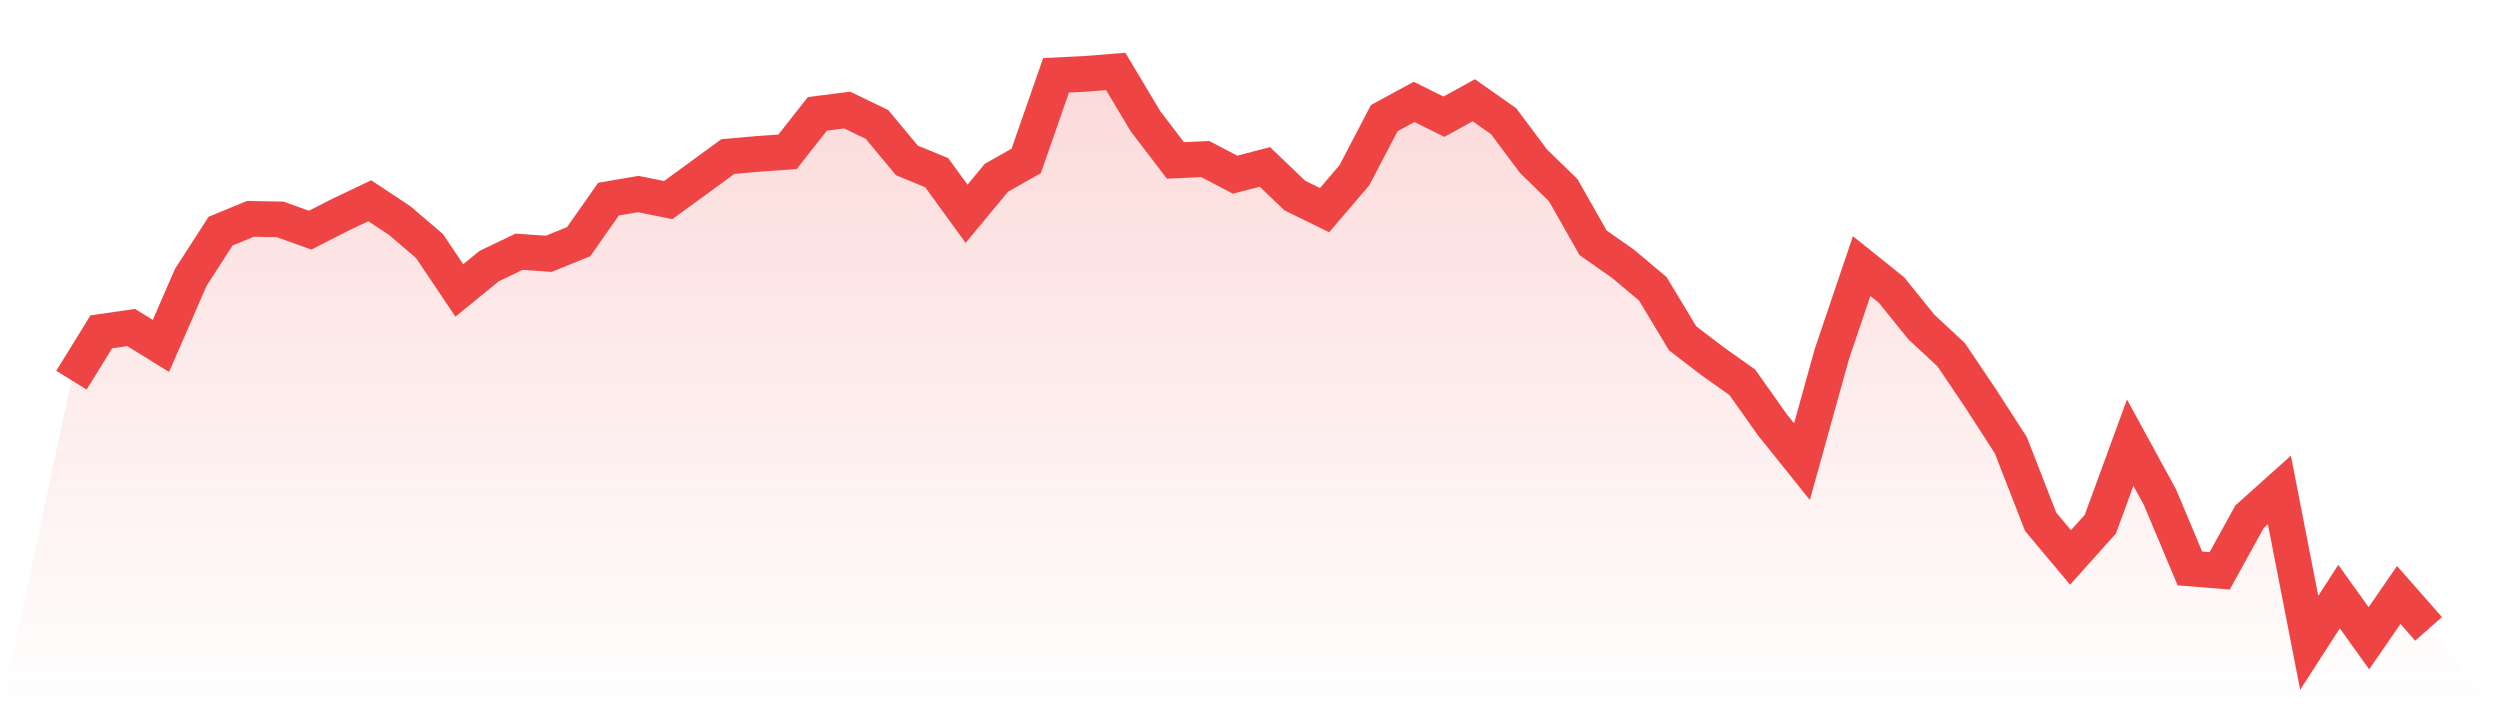
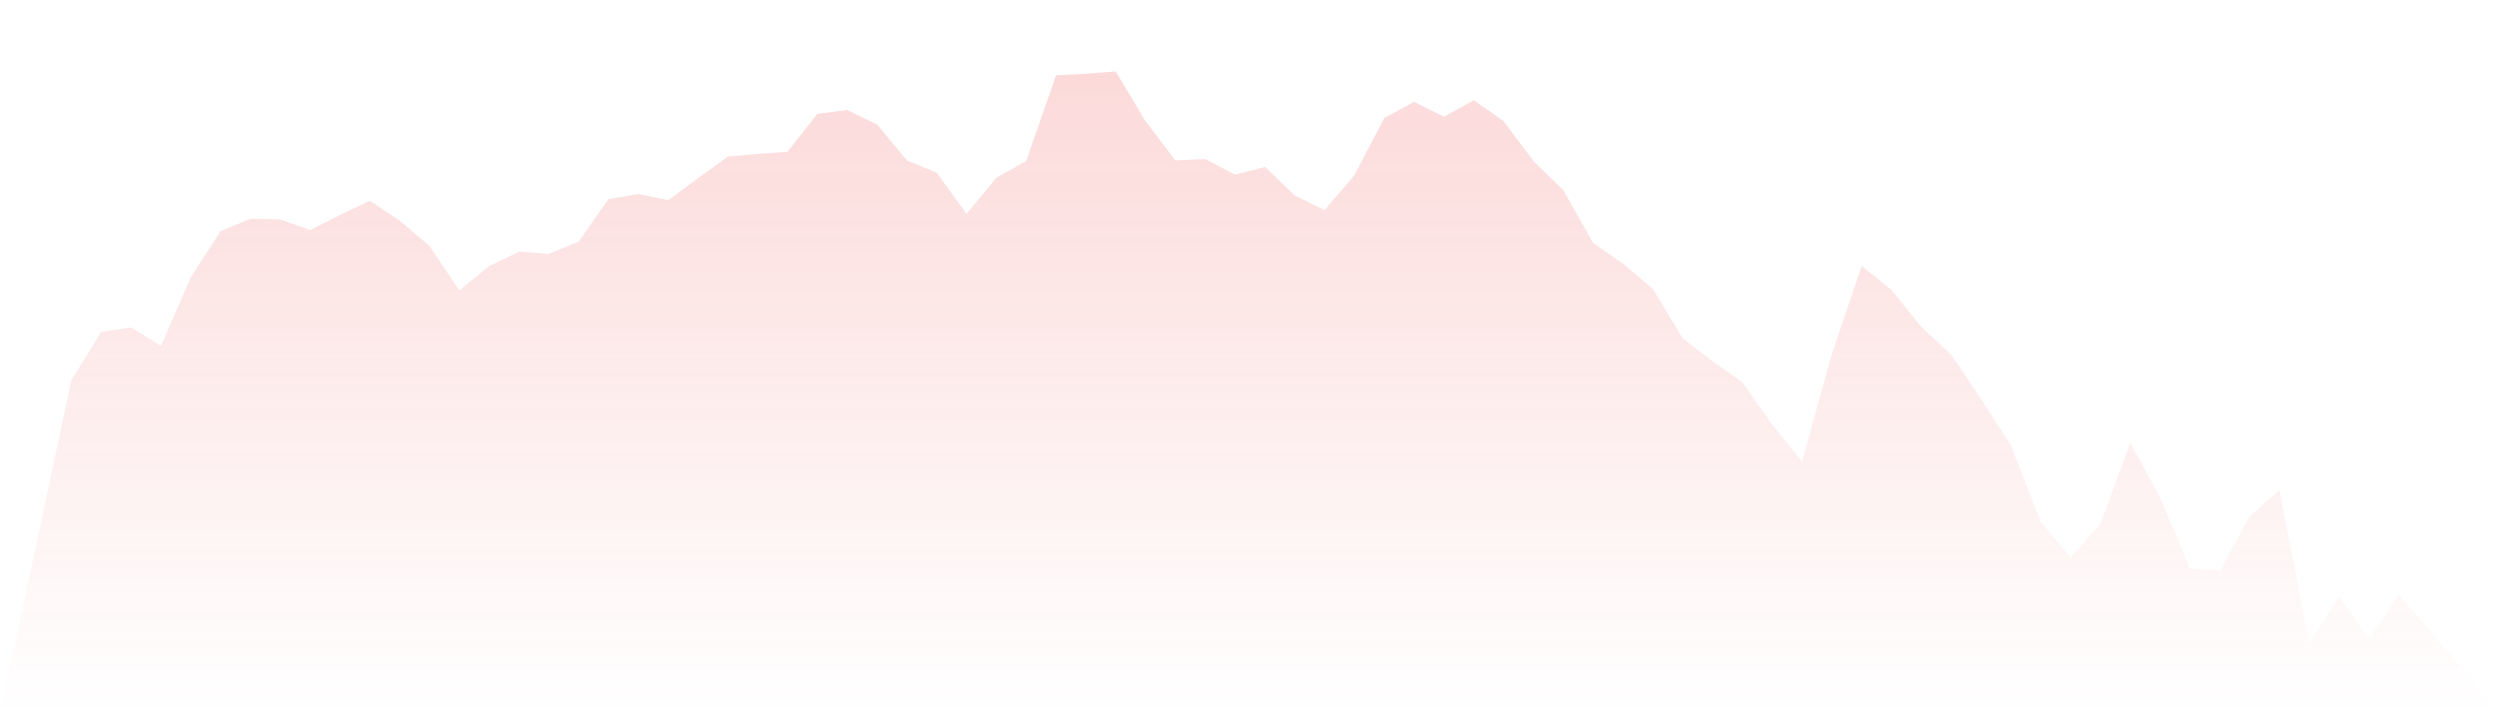
<svg xmlns="http://www.w3.org/2000/svg" viewBox="0 0 140 40">
  <defs>
    <linearGradient id="gradient" x1="0" x2="0" y1="0" y2="1">
      <stop offset="0%" stop-color="#ef4444" stop-opacity="0.2" />
      <stop offset="100%" stop-color="#ef4444" stop-opacity="0" />
    </linearGradient>
  </defs>
-   <path d="M4,21.291 L4,21.291 L5.671,18.583 L7.342,18.34 L9.013,19.371 L10.684,15.531 L12.354,12.942 L14.025,12.256 L15.696,12.287 L17.367,12.889 L19.038,12.036 L20.709,11.242 L22.38,12.35 L24.051,13.777 L25.722,16.264 L27.392,14.901 L29.063,14.098 L30.734,14.212 L32.405,13.533 L34.076,11.15 L35.747,10.866 L37.418,11.204 L39.089,9.987 L40.759,8.767 L42.43,8.618 L44.101,8.502 L45.772,6.376 L47.443,6.162 L49.114,6.971 L50.785,8.982 L52.456,9.671 L54.127,11.972 L55.797,9.957 L57.468,9.011 L59.139,4.217 L60.81,4.134 L62.481,4 L64.152,6.796 L65.823,8.983 L67.494,8.906 L69.165,9.782 L70.835,9.347 L72.506,10.949 L74.177,11.767 L75.848,9.811 L77.519,6.613 L79.19,5.706 L80.861,6.536 L82.532,5.613 L84.203,6.788 L85.873,9.022 L87.544,10.652 L89.215,13.6 L90.886,14.768 L92.557,16.173 L94.228,18.946 L95.899,20.226 L97.57,21.408 L99.24,23.771 L100.911,25.851 L102.582,19.83 L104.253,14.9 L105.924,16.241 L107.595,18.31 L109.266,19.864 L110.937,22.344 L112.608,24.936 L114.278,29.223 L115.949,31.216 L117.62,29.351 L119.291,24.789 L120.962,27.851 L122.633,31.831 L124.304,31.966 L125.975,28.933 L127.646,27.436 L129.316,36 L130.987,33.408 L132.658,35.743 L134.329,33.319 L136,35.219 L140,40 L0,40 z" fill="url(#gradient)" />
-   <path d="M4,21.291 L4,21.291 L5.671,18.583 L7.342,18.34 L9.013,19.371 L10.684,15.531 L12.354,12.942 L14.025,12.256 L15.696,12.287 L17.367,12.889 L19.038,12.036 L20.709,11.242 L22.38,12.35 L24.051,13.777 L25.722,16.264 L27.392,14.901 L29.063,14.098 L30.734,14.212 L32.405,13.533 L34.076,11.15 L35.747,10.866 L37.418,11.204 L39.089,9.987 L40.759,8.767 L42.43,8.618 L44.101,8.502 L45.772,6.376 L47.443,6.162 L49.114,6.971 L50.785,8.982 L52.456,9.671 L54.127,11.972 L55.797,9.957 L57.468,9.011 L59.139,4.217 L60.81,4.134 L62.481,4 L64.152,6.796 L65.823,8.983 L67.494,8.906 L69.165,9.782 L70.835,9.347 L72.506,10.949 L74.177,11.767 L75.848,9.811 L77.519,6.613 L79.19,5.706 L80.861,6.536 L82.532,5.613 L84.203,6.788 L85.873,9.022 L87.544,10.652 L89.215,13.6 L90.886,14.768 L92.557,16.173 L94.228,18.946 L95.899,20.226 L97.57,21.408 L99.24,23.771 L100.911,25.851 L102.582,19.83 L104.253,14.9 L105.924,16.241 L107.595,18.31 L109.266,19.864 L110.937,22.344 L112.608,24.936 L114.278,29.223 L115.949,31.216 L117.62,29.351 L119.291,24.789 L120.962,27.851 L122.633,31.831 L124.304,31.966 L125.975,28.933 L127.646,27.436 L129.316,36 L130.987,33.408 L132.658,35.743 L134.329,33.319 L136,35.219" fill="none" stroke="#ef4444" stroke-width="2" />
+   <path d="M4,21.291 L4,21.291 L5.671,18.583 L7.342,18.34 L9.013,19.371 L10.684,15.531 L12.354,12.942 L14.025,12.256 L15.696,12.287 L17.367,12.889 L19.038,12.036 L20.709,11.242 L22.38,12.35 L24.051,13.777 L25.722,16.264 L27.392,14.901 L29.063,14.098 L30.734,14.212 L32.405,13.533 L34.076,11.15 L35.747,10.866 L37.418,11.204 L40.759,8.767 L42.43,8.618 L44.101,8.502 L45.772,6.376 L47.443,6.162 L49.114,6.971 L50.785,8.982 L52.456,9.671 L54.127,11.972 L55.797,9.957 L57.468,9.011 L59.139,4.217 L60.81,4.134 L62.481,4 L64.152,6.796 L65.823,8.983 L67.494,8.906 L69.165,9.782 L70.835,9.347 L72.506,10.949 L74.177,11.767 L75.848,9.811 L77.519,6.613 L79.19,5.706 L80.861,6.536 L82.532,5.613 L84.203,6.788 L85.873,9.022 L87.544,10.652 L89.215,13.6 L90.886,14.768 L92.557,16.173 L94.228,18.946 L95.899,20.226 L97.57,21.408 L99.24,23.771 L100.911,25.851 L102.582,19.83 L104.253,14.9 L105.924,16.241 L107.595,18.31 L109.266,19.864 L110.937,22.344 L112.608,24.936 L114.278,29.223 L115.949,31.216 L117.62,29.351 L119.291,24.789 L120.962,27.851 L122.633,31.831 L124.304,31.966 L125.975,28.933 L127.646,27.436 L129.316,36 L130.987,33.408 L132.658,35.743 L134.329,33.319 L136,35.219 L140,40 L0,40 z" fill="url(#gradient)" />
</svg>